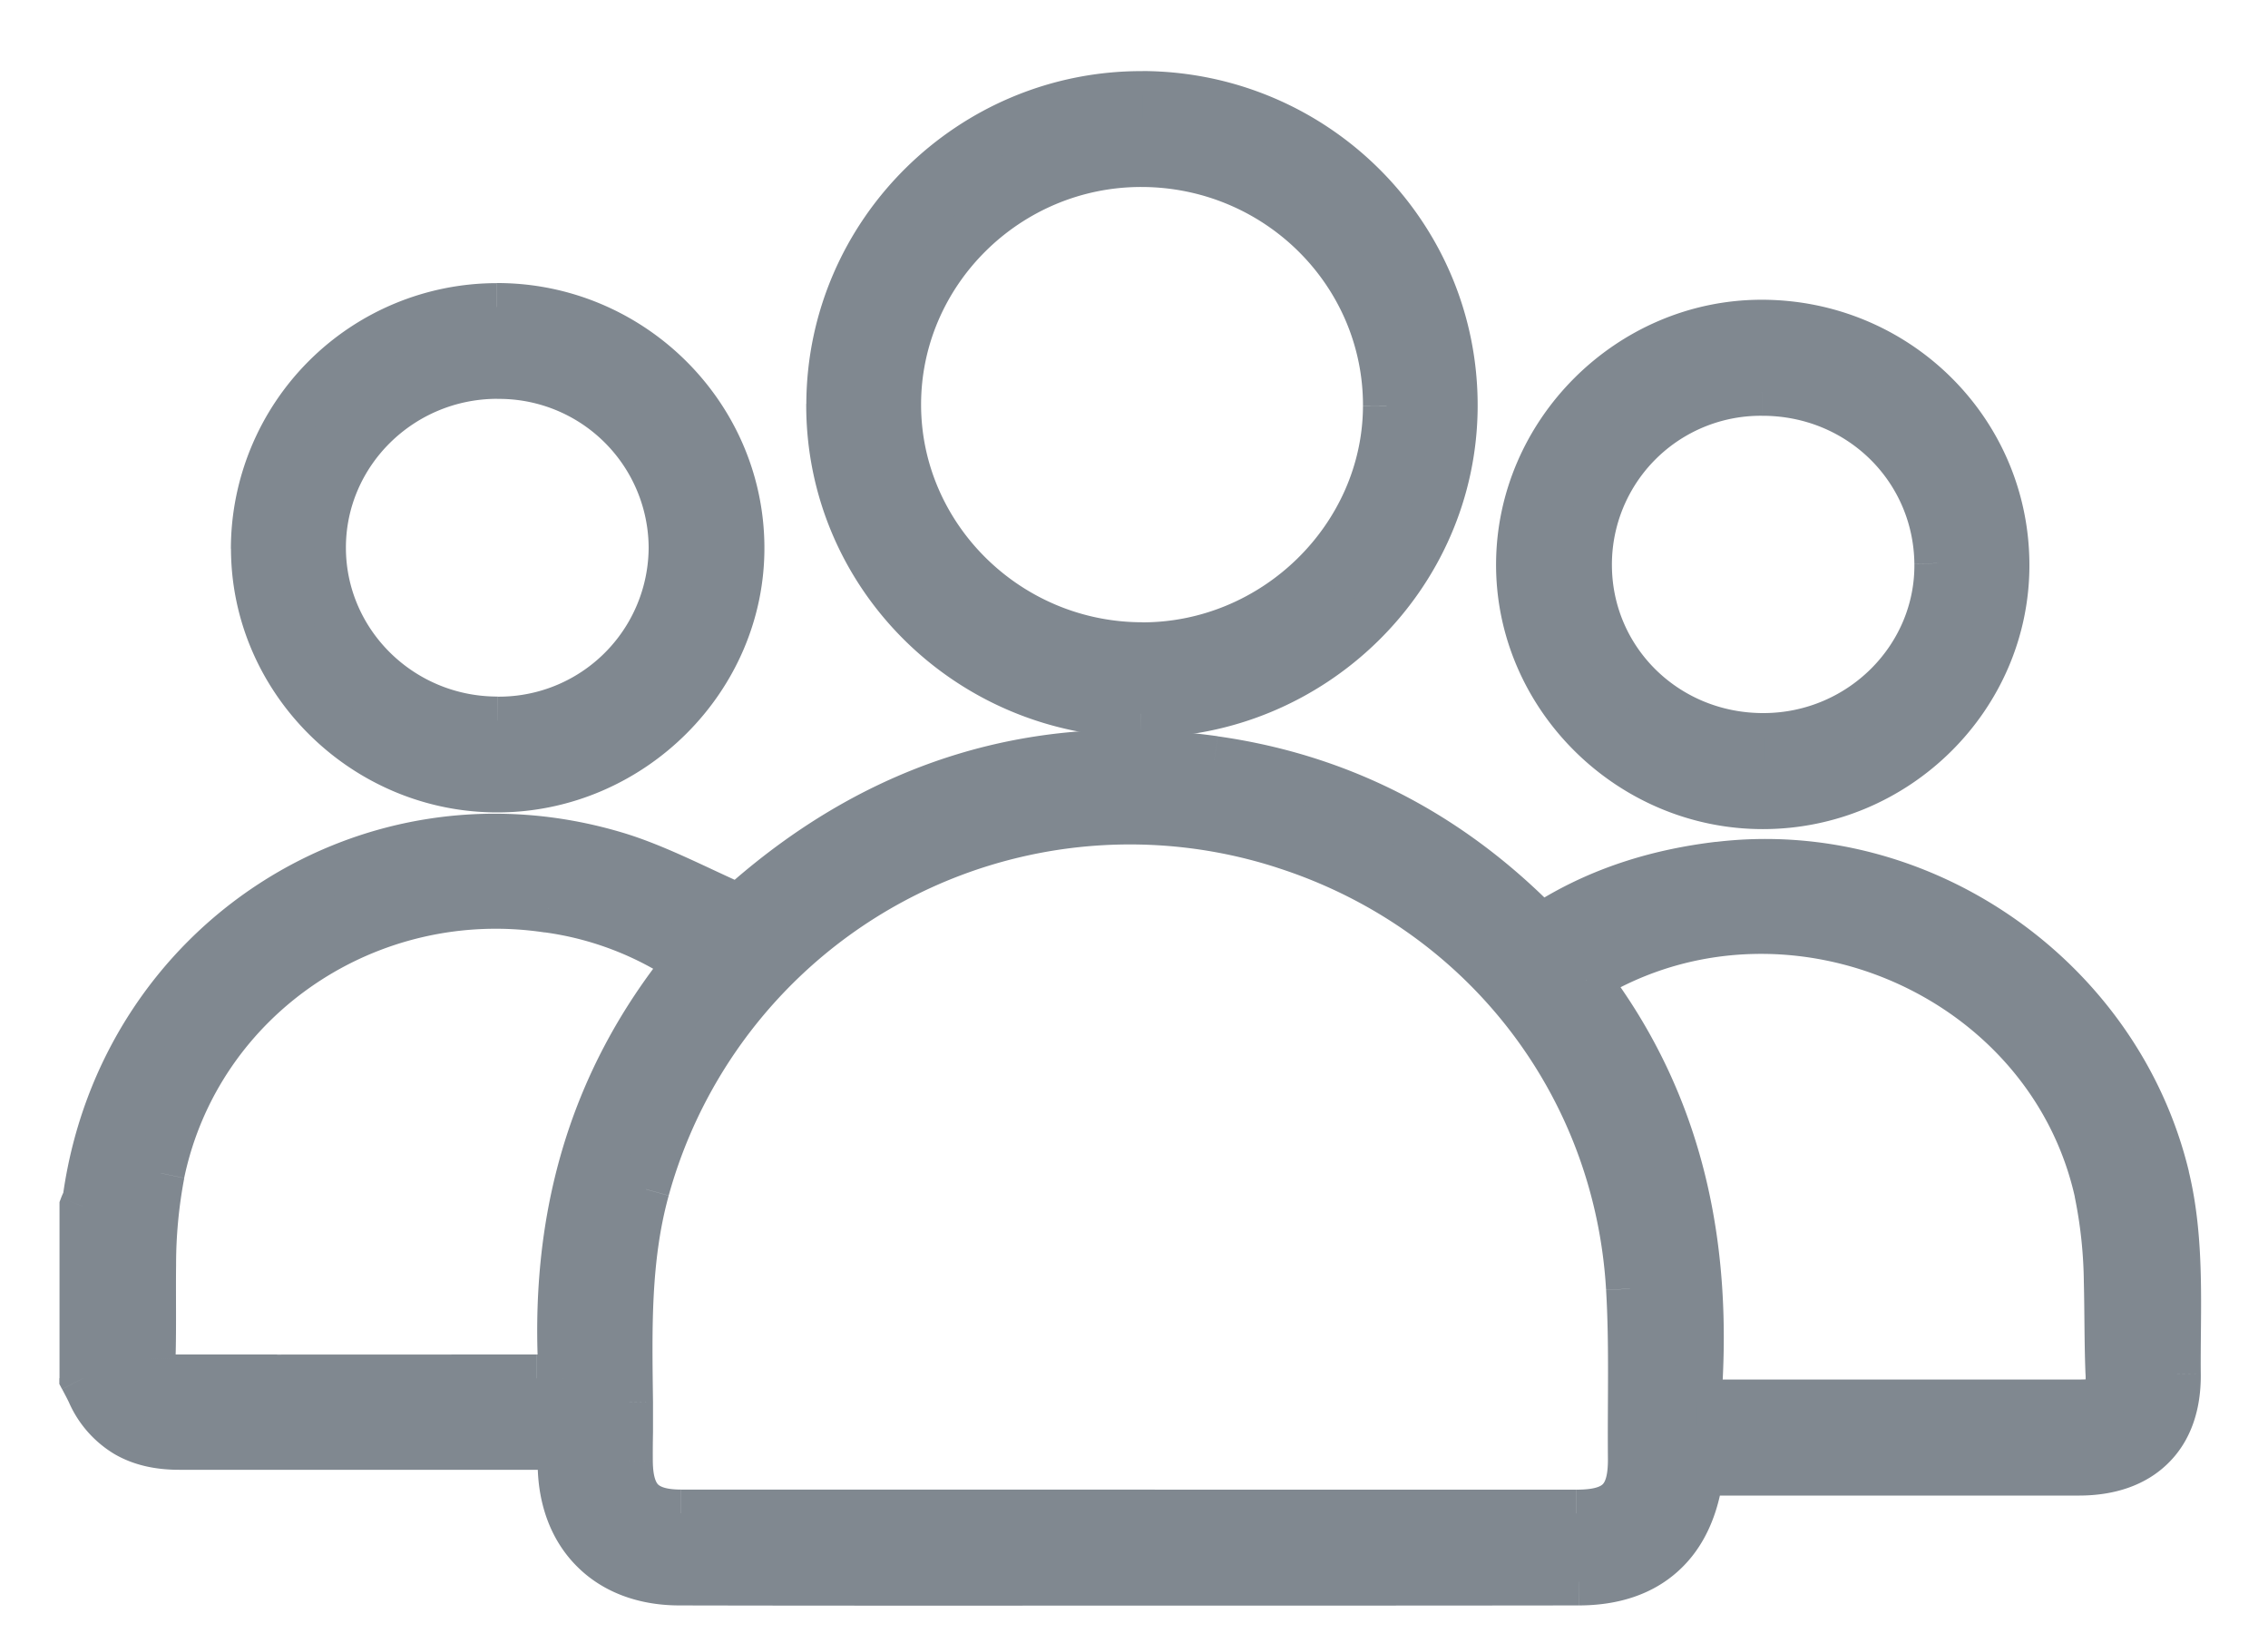
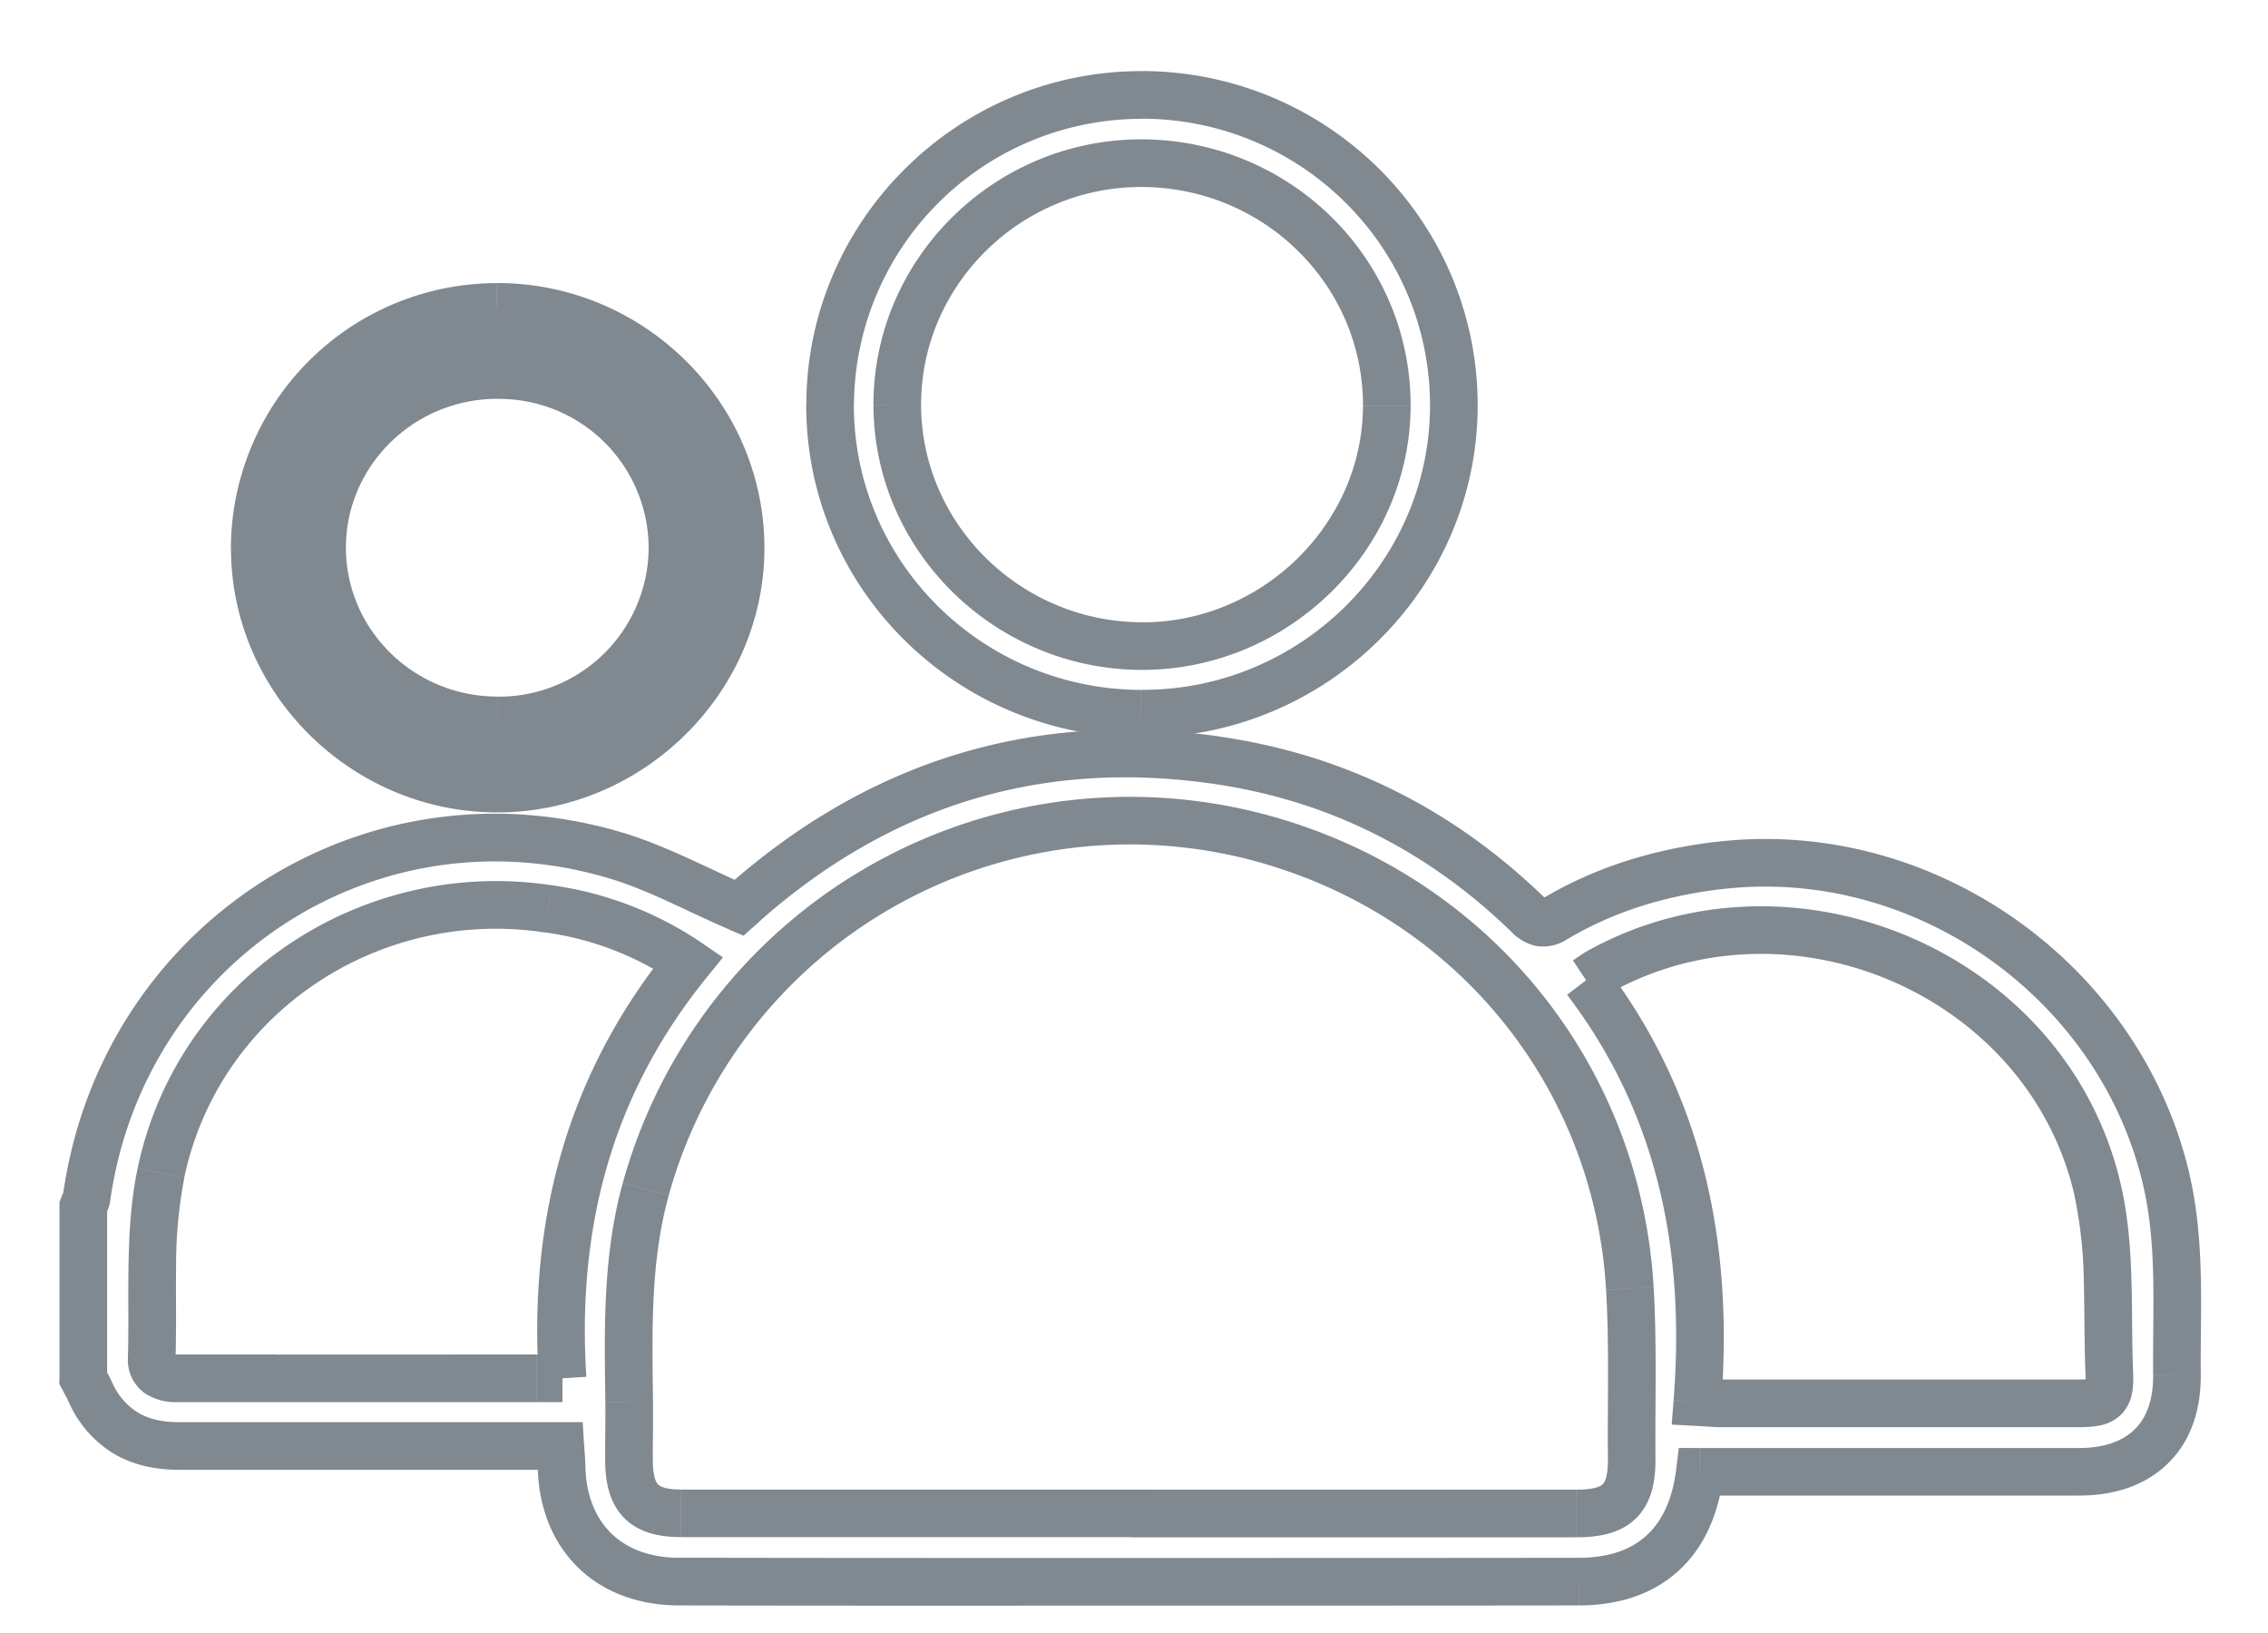
<svg xmlns="http://www.w3.org/2000/svg" width="25" height="18" fill="none">
-   <path fill-rule="evenodd" clip-rule="evenodd" d="M17.483 10.805c.06-.04.101-.07.146-.095 2.141-1.185 4.963.04 5.498 2.427.143.64.096 1.326.124 1.992.012.29-.049.34-.341.34h-3.944c-.072 0-.145-.008-.256-.014.132-1.696-.178-3.27-1.227-4.65zM6.201 15.192h-.286l-2.86.001c-.368 0-.736-.002-1.104 0-.155 0-.284-.053-.279-.222.021-.681-.036-1.381.102-2.039.41-1.952 2.299-3.21 4.269-2.915.552.084 1.07.267 1.543.592-1.085 1.338-1.493 2.869-1.385 4.583zm6.265 1.49L7.51 16.68c-.41 0-.571-.16-.575-.572-.003-.217.004-.435.001-.652-.01-.788-.03-1.577.183-2.349a5.537 5.537 0 0 1 7.04-3.794c2.173.697 3.676 2.614 3.809 4.89.036.622.013 1.246.02 1.869.004.447-.157.61-.608.61h-4.913zM.918 15.193c.027.051.055.102.08.155.193.414.528.592.975.592 1.307-.002 2.615 0 3.922 0h.282c.005.084.012.15.013.215.01.775.513 1.278 1.294 1.28 1.818.003 3.636.001 5.455.001l4.462-.001c.768-.001 1.24-.42 1.337-1.21h.213l3.966-.001c.684 0 1.087-.394 1.08-1.073-.008-.727.049-1.456-.125-2.176-.527-2.19-2.69-3.7-4.925-3.434-.643.077-1.248.257-1.805.588-.132.079-.203.049-.302-.048-.969-.937-2.12-1.515-3.454-1.703-1.961-.276-3.683.26-5.169 1.566l-.07.064c-.465-.2-.896-.438-1.356-.576-2.71-.813-5.435.956-5.835 3.765-.005.035-.025.068-.038.102v1.894z" fill="#808890" />
  <path d="m17.629 10.71-.128-.23.128.23zm5.498 2.427.256-.058-.256.058zm.124 1.992-.263.01.263-.01zm-.341.34v.262-.262zm-3.944 0v.262-.263zm-.256-.014-.014.262-.269-.014.021-.268.262.02zm-12.795-.263v.262-.262zm-2.86.001v-.262.262zm-1.104 0v.262-.262zm-.279-.222-.262-.008.262.008zm.102-2.039.257.054-.257-.054zm4.269-2.915.039-.26-.04.26zm1.543.592.149-.216.234.16-.179.221-.204-.165zm4.88 6.072v-.262h.263v.262h-.263zm-4.957 0v.262-.262zm-.575-.572-.263.003.263-.003zm.001-.652-.262.003.262-.003zm.183-2.349-.253-.07.253.07zm7.04-3.794-.08.25.08-.25zm3.809 4.89.262-.015-.262.016zm.02 1.869-.263.002.262-.002zm-.608.61v.262-.262zM.918 15.192l-.234.12-.03-.057v-.063h.263zm.078.155.238-.112-.238.112zm.976.592v-.263.263zm3.922 0v.262-.263zm.282 0v-.263h.247l.015.246-.262.016zm.013.215.262-.004-.262.004zm1.294 1.28v-.263.262zm5.455.001v.263-.263zm4.462-.001v.262-.262zm1.337-1.21-.26-.033.028-.23h.232v.262zm.213 0v.262-.263zm3.966-.001v-.263.263zm1.08-1.073-.263.002.263-.002zm-.125-2.176-.255.062.255-.062zM18.947 9.54l-.031-.26.031.26zm-1.805.588.135.225-.135-.225zm-.302-.048.182-.188-.182.188zm-3.454-1.703-.037.26.037-.26zM8.216 9.943l-.173-.197.173.197zm-.07.064.175.195-.125.112-.155-.066.104-.241zM6.79 9.43l.075-.252-.075.252zM.956 13.196l-.26-.037.26.037zm-.038.102H.656v-.048l.017-.045.245.093zm16.42-2.712c.04-.026.107-.075.163-.106l.255.46c-.033.018-.048.031-.128.084l-.29-.438zm.163-.106c2.291-1.267 5.308.036 5.882 2.6l-.512.114c-.496-2.212-3.122-3.357-5.115-2.255l-.255-.46zm5.882 2.6c.077.344.102.695.112 1.036.01.359.004.663.018 1.002l-.525.022c-.013-.327-.01-.698-.018-1.009a4.928 4.928 0 0 0-.1-.937l.513-.115zm.13 2.038c.003.078.003.16-.011.235a.444.444 0 0 1-.125.243.463.463 0 0 1-.238.118 1.216 1.216 0 0 1-.23.017v-.525c.07 0 .108-.003.128-.007.02-.004 0-.004-.025.02-.026.025-.028.049-.026.037a.58.58 0 0 0 .002-.116l.525-.022zm-.603.613h-3.944v-.525h3.943v.525zm-3.944 0c-.081 0-.176-.009-.27-.014l.028-.524c.128.007.179.013.242.013v.525zm-.518-.296c.129-1.65-.173-3.156-1.174-4.47l.418-.319c1.097 1.443 1.415 3.086 1.28 4.83l-.524-.042zm-12.247.02h-.285v-.525H6.2v.524zm-.285 0H3.055v-.524l2.86-.001v.524zm-2.861 0H1.952l-.002-.525h1.105v.526zm-1.103 0a.615.615 0 0 1-.347-.092.45.45 0 0 1-.195-.4l.525.016c0 .008.001 0-.006-.016a.094.094 0 0 0-.03-.035c-.009-.006-.01-.005 0-.002.01.002.027.004.051.004l.002.525zm-.542-.492c.01-.346 0-.66.007-1.025.006-.348.026-.707.1-1.06l.514.108a5.086 5.086 0 0 0-.09.961c-.004.32.004.697-.006 1.032l-.525-.016zm.107-2.085c.44-2.094 2.463-3.436 4.565-3.12l-.078.52C4.166 10 2.41 11.174 2.03 12.985l-.514-.108zm4.565-3.12a3.885 3.885 0 0 1 1.653.635l-.298.432a3.36 3.36 0 0 0-1.433-.548l.078-.52zm1.708 1.016c-1.038 1.28-1.432 2.744-1.327 4.402l-.524.033c-.112-1.771.311-3.37 1.443-4.765l.408.33zm4.414 5.909v-.002h.525v.002h-.525zm.262.26H7.51v-.524h4.957v.525zm-4.957 0c-.23 0-.459-.043-.625-.207-.165-.165-.21-.394-.213-.624l.525-.006c.002.182.04.239.058.257.019.018.075.056.255.056v.524zm-.838-.831c-.001-.112 0-.223.001-.331.001-.11.002-.215.001-.32l.525-.007v.332c-.002.109-.003.215-.002.32l-.525.006zm.002-.652c-.01-.778-.033-1.607.192-2.421l.506.14c-.201.728-.183 1.476-.173 2.275l-.525.006zm.192-2.421a5.8 5.8 0 0 1 7.373-3.975l-.16.5a5.274 5.274 0 0 0-6.707 3.614l-.506-.14zm7.373-3.975c2.275.73 3.851 2.74 3.99 5.125l-.524.03c-.126-2.166-1.555-3.991-3.627-4.655l.16-.5zm3.99 5.125c.037.629.015 1.275.02 1.881l-.524.005c-.006-.64.016-1.242-.02-1.855l.525-.03zm.02 1.881c.003.243-.036.487-.209.66-.172.174-.416.215-.66.215v-.525c.206 0 .268-.04.288-.06.02-.02.059-.08.057-.285l.525-.005zm-.87.875h-4.912v-.525h4.912v.525zM1.152 15.072c.02.04.056.105.083.163l-.475.223c-.022-.047-.043-.084-.075-.146l.467-.24zm.083.163a.73.73 0 0 0 .288.337c.114.067.26.105.45.104v.525c-.258 0-.502-.05-.716-.176a1.251 1.251 0 0 1-.497-.567l.475-.223zm.738.441h3.922v.525H1.973v-.525zm3.922 0h.282v.525h-.282v-.525zm.544.246c.004.071.012.155.013.228l-.525.008c0-.058-.006-.105-.012-.203l.524-.033zm.013.228c.005.33.113.58.281.747.168.167.419.273.752.274l-.001.525c-.448-.001-.84-.147-1.12-.426-.282-.279-.43-.668-.437-1.112l.525-.008zm1.033 1.02c1.818.004 3.635.003 5.454.003v.525c-1.818 0-3.637.002-5.455-.002v-.525zm5.454.003c1.487 0 2.975 0 4.462-.002v.525c-1.487.002-2.975.002-4.462.002v-.525zm4.462-.002c.336 0 .578-.091.744-.242.168-.15.29-.388.332-.738l.521.064c-.054.44-.216.808-.501 1.064-.285.258-.663.377-1.095.377l-.001-.525zm1.337-1.21h.213v.525h-.213v-.525zm.213 0h3.966v.524h-3.966v-.524zm3.966 0c.293 0 .49-.084.615-.207.123-.121.205-.314.202-.601l.525-.006c.004.392-.11.736-.358.98-.247.245-.592.358-.984.358v-.525zm.817-.809c-.007-.757.047-1.434-.117-2.116l.51-.123c.183.758.125 1.538.132 2.234l-.525.005zm-.117-2.116c-.496-2.061-2.538-3.485-4.639-3.235l-.062-.521c2.367-.282 4.653 1.314 5.212 3.633l-.51.123zM18.978 9.8c-.613.073-1.183.244-1.701.552l-.269-.45c.594-.353 1.236-.543 1.908-.623l.062.521zm-1.701.552a.485.485 0 0 1-.351.074.552.552 0 0 1-.27-.158l.366-.377a.492.492 0 0 0 .034.03c.002 0-.006-.006-.024-.01a.111.111 0 0 0-.043 0c-.003.002-.003.002 0 0a.186.186 0 0 0 .02-.01l.268.451zm-.62-.084c-.93-.9-2.03-1.452-3.308-1.632l.073-.52c1.391.196 2.593.8 3.6 1.775l-.365.377zm-3.308-1.632c-1.883-.265-3.529.247-4.959 1.503l-.346-.394c1.541-1.354 3.34-1.916 5.378-1.63l-.073.52zM8.39 10.14l-.068.062-.352-.39V9.81a.343.343 0 0 0 .025-.022l.049-.043.346.394zm-.348.107c-.497-.214-.884-.432-1.327-.565l.151-.503c.479.144.953.4 1.384.586l-.208.482zm-1.327-.565c-2.552-.765-5.121.898-5.5 3.55l-.519-.073c.423-2.966 3.305-4.84 6.17-3.98l-.15.503zm-5.499 3.55a.465.465 0 0 1-.035.119c-.015.035-.013.028-.017.04l-.491-.186a.716.716 0 0 1 .016-.039l.01-.022.001-.003a.11.11 0 0 0-.004.018l.52.073zm-.035.066v1.894H.656v-1.894h.525z" fill="#808890" />
-   <path fill-rule="evenodd" clip-rule="evenodd" d="M12.583 1.8c1.497.002 2.709 1.202 2.703 2.678-.005 1.445-1.227 2.644-2.694 2.644-1.483.001-2.7-1.196-2.701-2.658C9.889 3 11.103 1.797 12.583 1.8zm-.003 6.068c1.883.008 3.435-1.513 3.446-3.378.011-1.894-1.524-3.435-3.43-3.443-1.889-.009-3.438 1.522-3.446 3.404-.007 1.881 1.526 3.409 3.43 3.417z" fill="#808890" />
  <path d="M15.286 4.478h.263-.263zm-2.694 2.644v.263-.263zM9.89 4.464h-.263.263zm6.135.026.262.001-.262-.001zm-3.43-3.443V.784v.263zM9.15 4.45l.263.001H9.15zm3.433-2.914c1.64.003 2.972 1.317 2.966 2.942l-.525-.002c.005-1.327-1.086-2.413-2.442-2.415l.001-.525zm2.966 2.942c-.006 1.593-1.349 2.905-2.957 2.906V6.86c1.326 0 2.427-1.087 2.432-2.383l.525.002zm-2.957 2.906c-1.624 0-2.961-1.31-2.964-2.92l.525-.001c.002 1.313 1.098 2.396 2.439 2.396v.525zm-2.964-2.92c-.002-1.613 1.332-2.93 2.955-2.928v.525c-1.338-.002-2.432 1.085-2.43 2.402h-.525zm2.953 3.14c1.74.008 3.172-1.399 3.182-3.117l.525.003c-.012 2.013-1.684 3.648-3.71 3.64l.003-.526zm3.182-3.117c.01-1.747-1.406-3.17-3.168-3.179l.002-.525c2.05.01 3.703 1.667 3.691 3.707l-.525-.003zM12.595 1.31a3.17 3.17 0 0 0-3.182 3.143l-.525-.002C8.896 2.422 10.564.775 12.597.784l-.002.525zM9.412 4.452c-.007 1.733 1.406 3.146 3.168 3.153l-.002.525c-2.046-.009-3.7-1.65-3.691-3.68l.525.002z" fill="#808890" />
  <path fill-rule="evenodd" clip-rule="evenodd" d="M5.48 4.135a1.91 1.91 0 0 1 1.932 1.9 1.913 1.913 0 0 1-1.926 1.906c-1.066.002-1.934-.85-1.936-1.9-.002-1.05.866-1.905 1.93-1.906zM2.81 6.048c.003 1.456 1.218 2.653 2.686 2.646 1.465-.008 2.678-1.22 2.669-2.668-.01-1.459-1.22-2.647-2.691-2.642a2.67 2.67 0 0 0-2.664 2.664z" fill="#808890" />
  <path d="M7.412 6.035h.263-.263zM5.486 7.941V7.68v.262zm-1.936-1.9h-.262.262zm1.945 2.653.001.262-.001-.262zm2.669-2.668-.263.002.263-.002zM5.473 3.384V3.12v.263zm.008.488a2.173 2.173 0 0 1 2.194 2.163H7.15A1.648 1.648 0 0 0 5.48 4.397v-.525zm2.194 2.163a2.175 2.175 0 0 1-2.189 2.169v-.525A1.65 1.65 0 0 0 7.15 6.035h.525zM5.486 8.204C4.28 8.206 3.29 7.24 3.288 6.04l.525-.001c.001.901.748 1.64 1.672 1.639l.001.525zM3.288 6.04c-.002-1.198.986-2.168 2.193-2.169v.525c-.924.001-1.67.743-1.668 1.643h-.525zm-.217.007c.003 1.309 1.098 2.39 2.422 2.383l.003.525c-1.611.008-2.947-1.304-2.95-2.907l.525-.001zM5.493 8.43c1.324-.006 2.416-1.103 2.408-2.403l.525-.003c.01 1.596-1.322 2.923-2.93 2.931l-.003-.525zm2.408-2.403c-.008-1.312-1.098-2.386-2.427-2.382l-.002-.525c1.614-.005 2.944 1.298 2.954 2.904l-.525.003zM5.474 3.646A2.407 2.407 0 0 0 3.07 6.048h-.525a2.932 2.932 0 0 1 2.926-2.927l.002.525z" fill="#808890" />
-   <path fill-rule="evenodd" clip-rule="evenodd" d="M19.446 8.123c-1.074.005-1.936-.833-1.94-1.889a1.902 1.902 0 0 1 1.914-1.913c1.073-.004 1.93.828 1.945 1.888.013 1.045-.852 1.908-1.919 1.914zm2.662-1.897c-.002-1.474-1.204-2.66-2.693-2.66-1.45.002-2.657 1.205-2.662 2.651-.004 1.451 1.21 2.658 2.676 2.66 1.47.001 2.68-1.196 2.679-2.65z" fill="#808890" />
-   <path d="M17.506 6.234h.262-.262zm1.914-1.913-.001-.263v.263zm1.945 1.888-.263.004.263-.004zm-1.95-2.642v.262-.262zm-2.662 2.65h-.262.262zm2.676 2.66v.262-.262zm.018-.492c-1.215.006-2.199-.945-2.204-2.15l.525-.002c.004.906.743 1.632 1.677 1.627l.002.525zm-2.204-2.15a2.165 2.165 0 0 1 2.176-2.177l.002.525a1.64 1.64 0 0 0-1.653 1.65l-.525.003zm2.176-2.177c1.214-.004 2.192.94 2.208 2.148l-.525.006c-.012-.912-.749-1.632-1.681-1.629l-.002-.525zm2.208 2.148c.016 1.195-.973 2.173-2.18 2.18l-.002-.526c.926-.004 1.669-.754 1.657-1.647l.525-.007zm.218.02a2.41 2.41 0 0 0-2.43-2.397v-.525c1.631-.001 2.953 1.3 2.955 2.922h-.525zm-2.43-2.397c-1.305.001-2.395 1.088-2.4 2.389l-.524-.002c.005-1.591 1.33-2.91 2.924-2.912v.525zm-2.4 2.389c-.003 1.303 1.091 2.395 2.415 2.396l-.001.525c-1.608-.001-2.943-1.324-2.938-2.923l.525.002zm2.415 2.396c1.328.002 2.417-1.08 2.415-2.388h.525c.002 1.602-1.328 2.915-2.941 2.913v-.525z" fill="#808890" />
</svg>